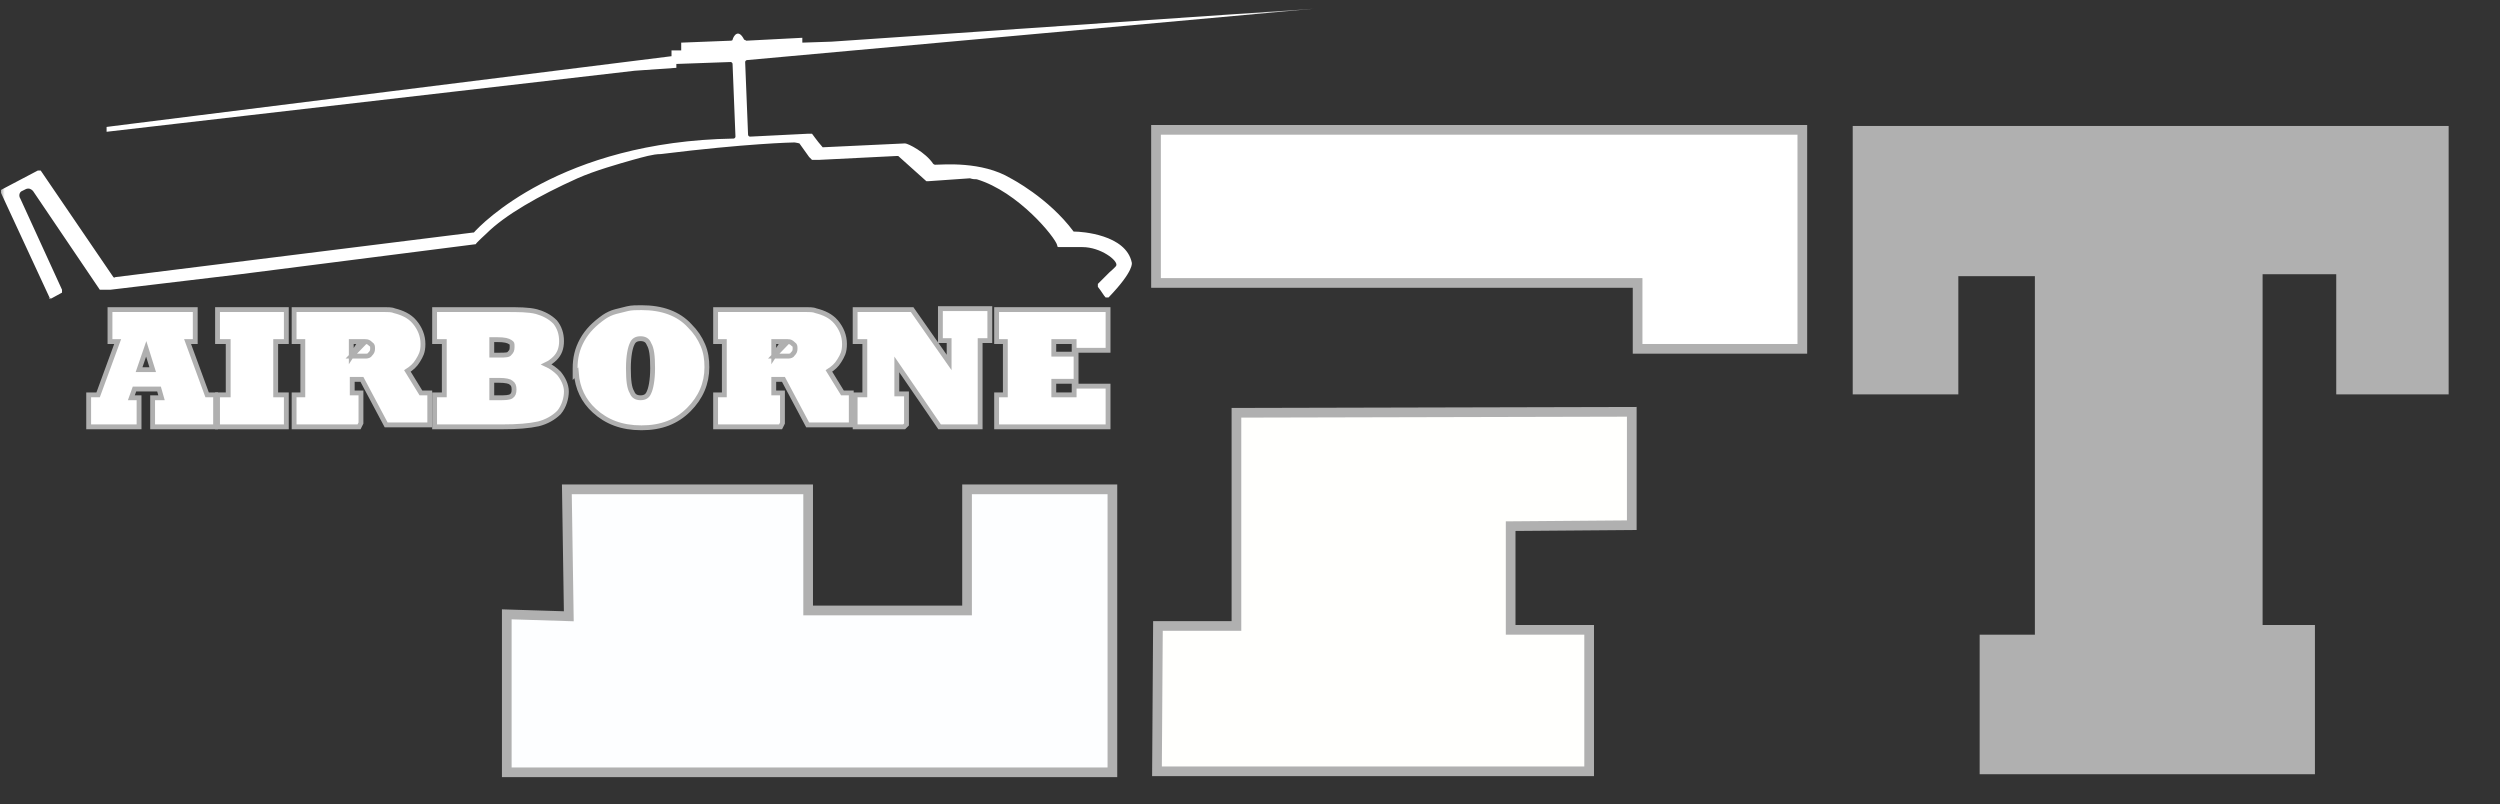
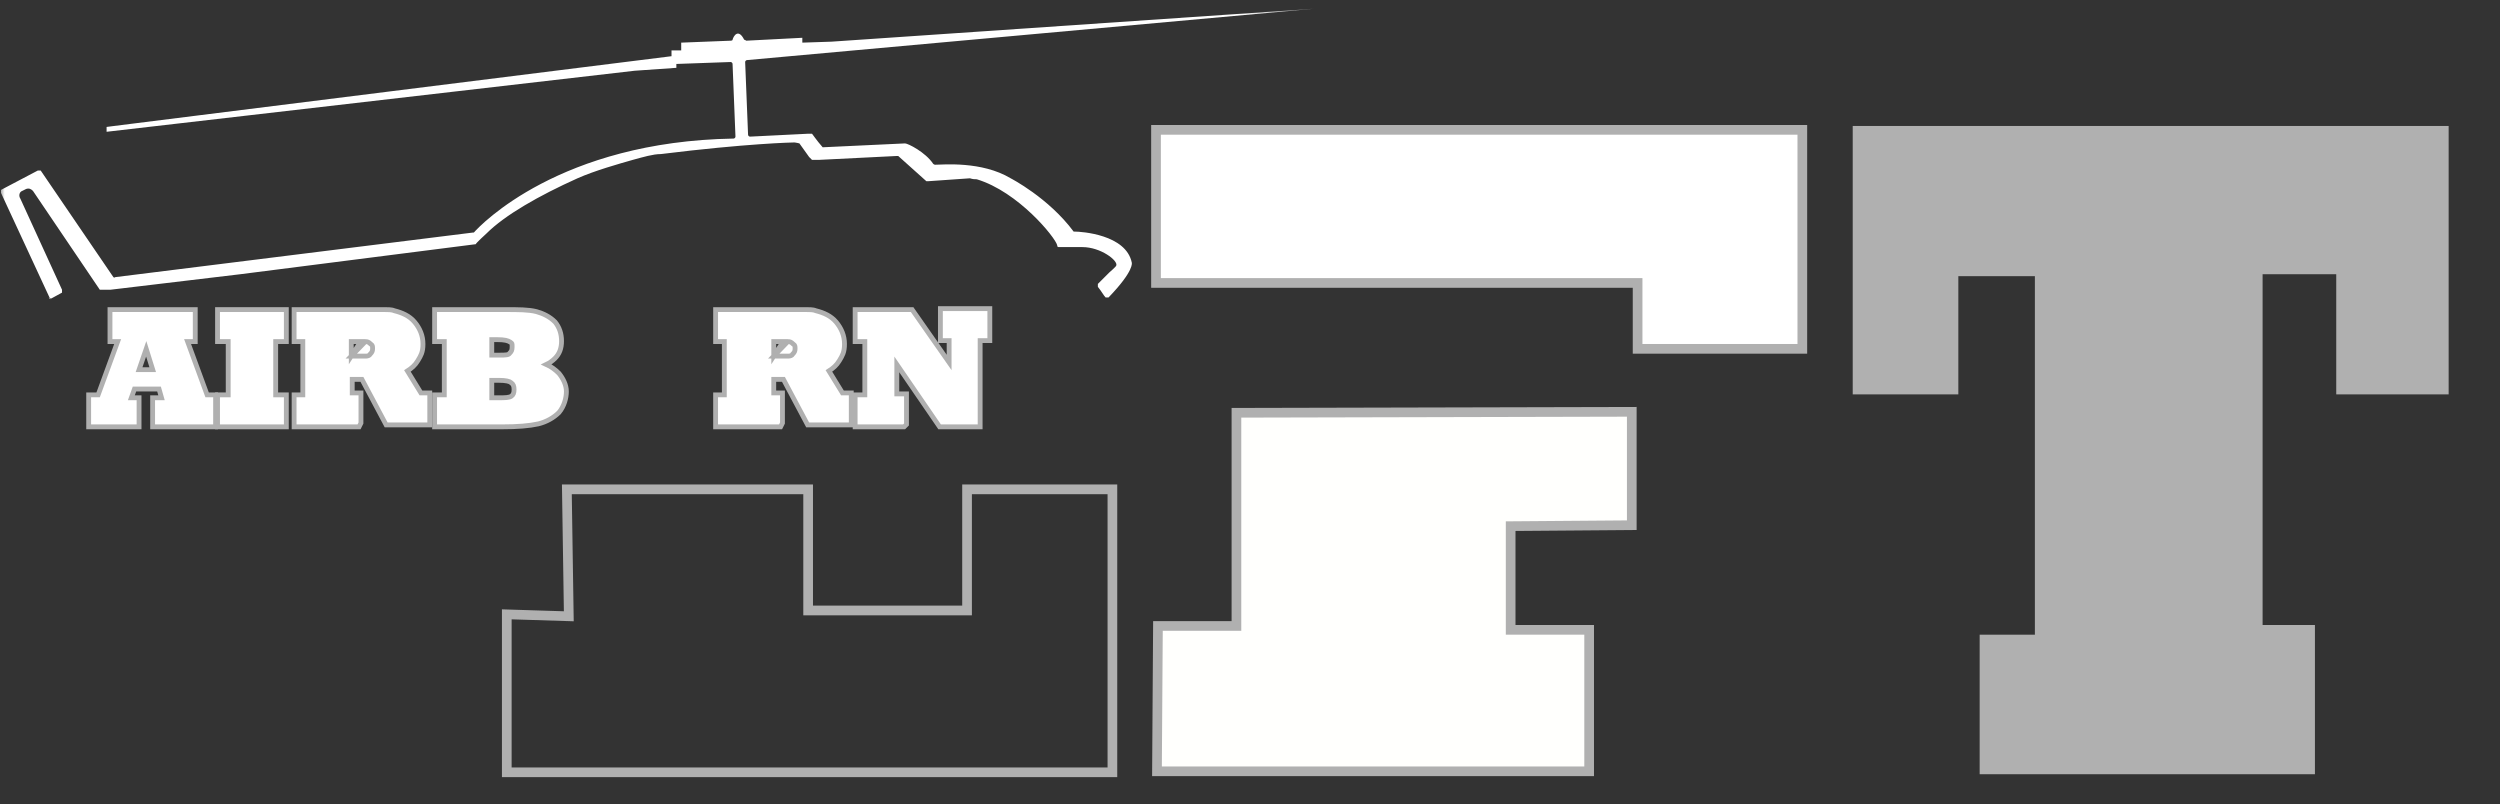
<svg xmlns="http://www.w3.org/2000/svg" width="258" height="83" viewBox="0 0 258 83" fill="none">
  <rect x="0" y="0" width="258" height="83" fill="#333333" stroke="none" />
-   <path d="M83.4 50.5V63H99.8V50.5H114.8V79V79.7H52.3V63.4L58.7 63.6L58.5 50.5H83.4Z" fill="#FDFEFF" />
  <path d="M83.4 50.5V63H99.8V50.5H114.8V79V79.7H52.3V63.4L58.7 63.6L58.5 50.5H83.4Z" stroke="#B0B0B0" stroke-miterlimit="10" />
  <path d="M127.6 42.6L168.4 42.5V54.2L155.9 54.3V65H164V79.6H127.3H119.4L119.5 64.6H127.6V42.6Z" fill="#FFFFFD" />
  <path d="M127.6 42.6L168.4 42.5V54.2L155.9 54.3V65H164V79.6H127.3H119.4L119.5 64.6H127.6V42.6Z" stroke="#B0B0B0" stroke-miterlimit="10" />
  <path d="M119.3 13.4H186V29V36H169V29.2H119.3V13.4Z" fill="white" />
  <path d="M119.3 13.4H186V29V36H169V29.2H119.3V13.4Z" stroke="#B0B0B0" stroke-miterlimit="10" />
  <path d="M191.3 13.1H252.6V28.5V40.6H241.2V28.2H233.4V64.6H238.8V79.8H210.3H204.4V65.6H210.1V28.4H202V40.6H191.3V13.1Z" fill="#B0B0B0" />
  <path d="M191.3 13.1H252.6V28.5V40.6H241.2V28.2H233.4V64.6H238.8V79.8H210.3H204.4V65.6H210.1V28.4H202V40.6H191.3V13.1Z" stroke="#B0B0B0" stroke-width="0.2" stroke-miterlimit="10" />
  <path d="M9.15 43.8V44.05H9.4H14H14.1H14.35V43.8V41.3V41.05H14.1H13.555L13.877 40.15H16.412L16.669 41.05H16H15.75V41.3V43.8V44.05H16H22H22.25V43.8V41V40.75H22H21.375L19.358 35.25H19.9H20.15V35V32.2V31.95H19.9H11.6H11.35V32.2V35V35.25H11.6H12.142L10.126 40.75H9.4H9.15V41V43.8ZM15.76 38.15H14.351L15.089 36.002L15.76 38.15Z" fill="white" stroke="#B0B0B0" stroke-width="0.5" />
  <path d="M29.3 44.05H29.55V43.8V41V40.75H29.3H28.45V35.25H29.3H29.55V35V32.2V31.95H29.3H22.7H22.45V32.2V35V35.25H22.7H23.55V40.75H22.7H22.45V41V43.8V44.05H22.7H29.3Z" fill="white" stroke="#B0B0B0" stroke-width="0.5" />
  <path d="M36.251 36.75H36.501H36.505H36.509H36.513H36.517H36.521H36.525H36.529H36.533H36.537H36.541H36.545H36.549H36.553H36.557H36.561H36.565H36.569H36.573H36.577H36.581H36.585H36.589H36.593H36.597H36.601H36.605H36.609H36.613H36.617H36.621H36.624H36.628H36.632H36.636H36.64H36.644H36.648H36.651H36.655H36.659H36.663H36.667H36.671H36.675H36.678H36.682H36.686H36.69H36.693H36.697H36.701H36.705H36.708H36.712H36.716H36.72H36.723H36.727H36.731H36.734H36.738H36.742H36.745H36.749H36.753H36.757H36.76H36.764H36.767H36.771H36.775H36.778H36.782H36.786H36.789H36.793H36.796H36.8H36.804H36.807H36.811H36.814H36.818H36.821H36.825H36.828H36.832H36.835H36.839H36.843H36.846H36.849H36.853H36.856H36.86H36.863H36.867H36.87H36.874H36.877H36.881H36.884H36.887H36.891H36.894H36.898H36.901H36.904H36.908H36.911H36.915H36.918H36.921H36.925H36.928H36.931H36.935H36.938H36.941H36.945H36.948H36.951H36.955H36.958H36.961H36.964H36.968H36.971H36.974H36.977H36.981H36.984H36.987H36.99H36.994H36.997H37H37.003H37.006H37.01H37.013H37.016H37.019H37.022H37.025H37.029H37.032H37.035H37.038H37.041H37.044H37.047H37.05H37.053H37.057H37.06H37.063H37.066H37.069H37.072H37.075H37.078H37.081H37.084H37.087H37.09H37.093H37.096H37.099H37.102H37.105H37.108H37.111H37.114H37.117H37.12H37.123H37.126H37.129H37.132H37.135H37.138H37.141H37.144H37.147H37.15H37.152H37.155H37.158H37.161H37.164H37.167H37.17H37.172H37.175H37.178H37.181H37.184H37.187H37.19H37.192H37.195H37.198H37.201H37.203H37.206H37.209H37.212H37.215H37.217H37.22H37.223H37.226H37.228H37.231H37.234H37.237H37.239H37.242H37.245H37.247H37.25H37.253H37.255H37.258H37.261H37.263H37.266H37.269H37.271H37.274H37.277H37.279H37.282H37.285H37.287H37.29H37.292H37.295H37.297H37.3H37.303H37.305H37.308H37.31H37.313H37.315H37.318H37.321H37.323H37.326H37.328H37.331H37.333H37.336H37.338H37.341H37.343H37.346H37.348H37.35H37.353H37.355H37.358H37.36H37.363H37.365H37.368H37.37H37.372H37.375H37.377H37.38H37.382H37.384H37.387H37.389H37.392H37.394H37.396H37.399H37.401H37.403H37.406H37.408H37.41H37.413H37.415H37.417H37.419H37.422H37.424H37.426H37.429H37.431H37.433H37.435H37.438H37.44H37.442H37.444H37.447H37.449H37.451H37.453H37.456H37.458H37.46H37.462H37.464H37.467H37.469H37.471H37.473H37.475H37.477H37.48H37.482H37.484H37.486H37.488H37.49H37.492H37.494H37.496H37.499H37.501H37.503H37.505H37.507H37.509H37.511H37.513H37.515H37.517H37.519H37.521H37.523H37.526H37.528H37.529H37.532H37.534H37.536H37.538H37.54H37.542H37.544H37.545H37.547H37.55H37.551H37.553H37.555H37.557H37.559H37.561H37.563H37.565H37.567H37.569H37.571H37.573H37.575H37.577H37.578H37.58H37.582H37.584H37.586H37.588H37.59H37.592H37.593H37.595H37.597H37.599H37.601H37.602H37.604H37.606H37.608H37.61H37.611H37.613H37.615H37.617H37.619H37.62H37.622H37.624H37.626H37.627H37.629H37.631H37.633H37.634H37.636H37.638H37.64H37.641H37.643H37.645H37.646H37.648H37.65H37.651H37.653H37.655H37.657H37.658H37.66H37.661H37.663H37.665H37.666H37.668H37.67H37.671H37.673H37.674H37.676H37.678H37.679H37.681H37.682H37.684H37.686H37.687H37.689H37.69H37.692H37.693H37.695H37.696H37.698H37.7H37.701H37.703H37.704H37.706H37.707H37.709H37.71H37.712H37.713H37.715H37.716H37.718H37.719H37.72H37.722H37.723H37.725H37.726H37.728H37.729H37.73H37.732H37.733H37.735H37.736H37.738H37.739H37.74H37.742H37.743H37.745H37.746H37.747H37.749H37.75H37.751H37.753H37.754H37.755H37.757H37.758H37.759H37.761H37.762H37.763H37.765H37.766H37.767H37.769H37.77H37.771H37.772H37.774H37.775H37.776H37.778H37.779H37.78H37.781H37.782H37.784H37.785H37.786H37.787H37.789H37.79H37.791H37.792H37.794H37.795H37.796H37.797H37.798H37.799H37.801C37.864 36.75 37.955 36.733 38.037 36.697C38.121 36.659 38.163 36.616 38.177 36.588L38.195 36.552L38.224 36.523C38.309 36.438 38.363 36.363 38.397 36.286C38.431 36.211 38.451 36.121 38.451 36C38.451 35.839 38.448 35.758 38.426 35.692C38.41 35.643 38.376 35.584 38.262 35.508L38.241 35.495L38.224 35.477C38.139 35.392 38.063 35.338 37.987 35.304C37.911 35.27 37.821 35.25 37.701 35.25L36.251 36.75ZM36.251 36.75V35.25H36.301H36.305H36.309H36.313H36.317H36.321H36.325H36.329H36.333H36.337H36.341H36.345H36.349H36.353H36.357H36.361H36.365H36.369H36.373H36.377H36.381H36.385H36.389H36.393H36.397H36.401H36.405H36.409H36.413H36.417H36.421H36.425H36.428H36.432H36.436H36.44H36.444H36.448H36.452H36.455H36.459H36.463H36.467H36.471H36.474H36.478H36.482H36.486H36.49H36.493H36.497H36.501H36.505H36.508H36.512H36.516H36.52H36.523H36.527H36.531H36.535H36.538H36.542H36.546H36.549H36.553H36.557H36.56H36.564H36.568H36.571H36.575H36.579H36.582H36.586H36.59H36.593H36.597H36.6H36.604H36.608H36.611H36.615H36.618H36.622H36.625H36.629H36.632H36.636H36.639H36.643H36.647H36.65H36.654H36.657H36.66H36.664H36.667H36.671H36.674H36.678H36.681H36.685H36.688H36.692H36.695H36.699H36.702H36.705H36.709H36.712H36.716H36.719H36.722H36.726H36.729H36.733H36.736H36.739H36.743H36.746H36.749H36.753H36.756H36.759H36.763H36.766H36.769H36.773H36.776H36.779H36.782H36.786H36.789H36.792H36.795H36.799H36.802H36.805H36.808H36.812H36.815H36.818H36.821H36.825H36.828H36.831H36.834H36.837H36.84H36.844H36.847H36.85H36.853H36.856H36.859H36.862H36.866H36.869H36.872H36.875H36.878H36.881H36.884H36.888H36.891H36.894H36.897H36.9H36.903H36.906H36.909H36.912H36.915H36.918H36.921H36.924H36.927H36.93H36.933H36.936H36.939H36.942H36.945H36.948H36.951H36.954H36.957H36.96H36.963H36.966H36.969H36.972H36.975H36.978H36.981H36.984H36.987H36.99H36.993H36.995H36.998H37.001H37.004H37.007H37.01H37.013H37.016H37.019H37.022H37.024H37.027H37.03H37.033H37.036H37.038H37.041H37.044H37.047H37.05H37.053H37.055H37.058H37.061H37.064H37.067H37.069H37.072H37.075H37.078H37.081H37.083H37.086H37.089H37.092H37.094H37.097H37.1H37.102H37.105H37.108H37.111H37.113H37.116H37.119H37.121H37.124H37.127H37.129H37.132H37.135H37.137H37.14H37.143H37.145H37.148H37.151H37.153H37.156H37.158H37.161H37.164H37.166H37.169H37.172H37.174H37.177H37.179H37.182H37.184H37.187H37.19H37.192H37.195H37.197H37.2H37.202H37.205H37.208H37.21H37.213H37.215H37.218H37.22H37.223H37.225H37.228L36.251 36.75ZM36.901 44.05H37.055L37.124 43.912L37.224 43.712L37.251 43.659V43.6V40.8V40.55H37.001H36.351V39.15H37.35L39.78 43.718L39.85 43.85H40.001H44.101H44.351V43.6V40.8V40.55H44.101H43.44L42.044 38.281C42.466 38.009 42.831 37.702 43.115 37.229C43.127 37.208 43.139 37.188 43.151 37.168C43.284 36.948 43.408 36.741 43.498 36.499C43.598 36.228 43.651 35.923 43.651 35.5C43.651 34.633 43.324 33.877 42.793 33.24C42.248 32.587 41.496 32.269 40.685 32.064C40.542 32 40.363 31.975 40.207 31.963C40.035 31.95 39.852 31.95 39.705 31.95H39.701H39.699H39.697H39.695H39.694H39.692H39.69H39.688H39.687H39.685H39.683H39.681H39.679H39.678H39.676H39.674H39.672H39.67H39.669H39.667H39.665H39.663H39.661H39.66H39.658H39.656H39.654H39.652H39.651H39.649H39.647H39.645H39.643H39.641H39.639H39.638H39.636H39.634H39.632H39.63H39.628H39.627H39.625H39.623H39.621H39.619H39.617H39.615H39.614H39.612H39.61H39.608H39.606H39.604H39.602H39.6H39.599H39.597H39.595H39.593H39.591H39.589H39.587H39.585H39.583H39.581H39.58H39.578H39.576H39.574H39.572H39.57H39.568H39.566H39.564H39.562H39.56H39.559H39.556H39.555H39.553H39.551H39.549H39.547H39.545H39.543H39.541H39.539H39.537H39.535H39.533H39.531H39.529H39.527H39.525H39.523H39.521H39.519H39.517H39.515H39.513H39.511H39.509H39.507H39.505H39.503H39.501H39.499H39.497H39.495H39.493H39.491H39.489H39.487H39.485H39.483H39.481H39.479H39.477H39.475H39.473H39.471H39.469H39.467H39.465H39.463H39.461H39.459H39.457H39.455H39.453H39.451H39.449H39.447H39.444H39.442H39.44H39.438H39.436H39.434H39.432H39.43H39.428H39.426H39.424H39.422H39.42H39.417H39.415H39.413H39.411H39.409H39.407H39.405H39.403H39.401H39.398H39.396H39.394H39.392H39.39H39.388H39.386H39.384H39.382H39.379H39.377H39.375H39.373H39.371H39.369H39.367H39.364H39.362H39.36H39.358H39.356H39.354H39.351H39.349H39.347H39.345H39.343H39.341H39.338H39.336H39.334H39.332H39.33H39.328H39.325H39.323H39.321H39.319H39.316H39.314H39.312H39.31H39.308H39.306H39.303H39.301H39.299H39.297H39.294H39.292H39.29H39.288H39.285H39.283H39.281H39.279H39.276H39.274H39.272H39.27H39.267H39.265H39.263H39.261H39.258H39.256H39.254H39.252H39.249H39.247H39.245H39.243H39.24H39.238H39.236H39.233H39.231H39.229H39.227H39.224H39.222H39.22H39.217H39.215H39.213H39.211H39.208H39.206H39.203H39.201H39.199H39.197H39.194H39.192H39.19H39.187H39.185H39.183H39.18H39.178H39.176H39.173H39.171H39.169H39.166H39.164H39.161H39.159H39.157H39.154H39.152H39.15H39.147H39.145H39.143H39.14H39.138H39.135H39.133H39.131H39.128H39.126H39.123H39.121H39.119H39.116H39.114H39.111H39.109H39.107H39.104H39.102H39.099H39.097H39.095H39.092H39.09H39.087H39.085H39.082H39.08H39.078H39.075H39.073H39.07H39.068H39.065H39.063H39.06H39.058H39.056H39.053H39.051H39.048H39.046H39.043H39.041H39.038H39.036H39.033H39.031H39.028H39.026H39.023H39.021H39.018H39.016H39.013H39.011H39.008H39.006H39.003H39.001H38.998H38.996H38.993H38.991H38.988H38.986H38.983H38.981H38.978H38.976H38.973H38.971H38.968H38.966H38.963H38.961H38.958H38.955H38.953H38.95H38.948H38.945H38.943H38.94H38.938H38.935H38.932H38.93H38.927H38.925H38.922H38.919H38.917H38.914H38.912H38.909H38.907H38.904H38.901H38.899H38.896H38.894H38.891H38.888H38.886H38.883H38.88H38.878H38.875H38.873H38.87H38.867H38.865H38.862H38.859H38.857H38.854H38.852H38.849H38.846H38.844H38.841H38.838H38.836H38.833H38.83H38.828H38.825H38.822H38.82H38.817H38.814H38.812H38.809H38.806H38.804H38.801H38.798H38.796H38.793H38.79H38.788H38.785H38.782H38.779H38.777H38.774H38.771H38.769H38.766H38.763H38.76H38.758H38.755H38.752H38.749H38.747H38.744H38.741H38.739H38.736H38.733H38.73H38.728H38.725H38.722H38.719H38.717H38.714H38.711H38.708H38.706H38.703H38.7H38.697H38.694H38.692H38.689H38.686H38.683H38.681H38.678H38.675H38.672H38.669H38.667H38.664H38.661H38.658H38.656H38.653H38.65H38.647H38.644H38.641H38.639H38.636H38.633H38.63H38.627H38.624H38.622H38.619H38.616H38.613H38.61H38.607H38.605H38.602H38.599H38.596H38.593H38.59H38.587H38.585H38.582H38.579H38.576H38.573H38.57H38.567H38.565H38.562H38.559H38.556H38.553H38.55H38.547H38.544H38.541H38.538H38.536H38.533H38.53H38.527H38.524H38.521H38.518H38.515H38.512H38.509H38.506H38.504H38.501H38.498H38.495H38.492H38.489H38.486H38.483H38.48H38.477H38.474H38.471H38.468H38.465H38.462H38.46H38.457H38.454H38.451H38.448H38.445H38.442H38.439H38.436H38.433H38.43H38.427H38.424H38.422H38.419H38.416H38.413H38.41H38.407H38.404H38.401H38.398H38.395H38.392H38.389H38.386H38.383H38.38H38.377H38.375H38.372H38.369H38.366H38.363H38.36H38.357H38.354H38.351H38.348H38.345H38.342H38.339H38.336H38.334H38.331H38.328H38.325H38.322H38.319H38.316H38.313H38.31H38.307H38.304H38.301H38.298H38.295H38.292H38.289H38.286H38.283H38.281H38.278H38.275H38.272H38.269H38.266H38.263H38.26H38.257H38.254H38.251H38.248H38.245H38.242H38.239H38.236H38.233H38.23H38.227H38.225H38.222H38.219H38.216H38.213H38.21H38.207H38.204H38.201H38.198H38.195H38.192H38.189H38.186H38.183H38.18H38.177H38.174H38.171H38.169H38.166H38.163H38.16H38.157H38.154H38.151H38.148H38.145H38.142H38.139H38.136H38.133H38.13H38.127H38.124H38.121H38.118H38.115H38.112H38.109H38.106H38.103H38.1H38.097H38.094H38.091H38.088H38.085H38.082H38.08H38.077H38.074H38.071H38.068H38.065H38.062H38.059H38.056H38.053H38.05H38.047H38.044H38.041H38.038H38.035H38.032H38.029H38.026H38.023H38.02H38.017H38.014H38.011H38.008H38.005H38.002H37.999H37.996H37.993H37.99H37.987H37.984H37.981H37.978H37.975H37.972H37.969H37.966H37.963H37.96H37.957H37.954H37.951H37.948H37.945H37.942H37.939H37.936H37.933H37.93H37.927H37.924H37.921H37.918H37.915H37.912H37.909H37.906H37.903H37.9H37.897H37.894H37.891H37.888H37.885H37.882H37.879H37.875H37.872H37.869H37.866H37.863H37.86H37.857H37.854H37.851H37.848H37.845H37.842H37.839H37.836H37.833H37.83H37.827H37.824H37.821H37.818H37.815H37.812H37.809H37.806H37.802H37.799H37.796H37.793H37.79H37.787H37.784H37.781H37.778H37.775H37.772H37.769H37.766H37.763H37.76H37.757H37.754H37.75H37.747H37.744H37.741H37.738H37.735H37.732H37.729H37.726H37.723H37.72H37.717H37.713H37.71H37.707H37.704H37.701H37.698H37.695H37.692H37.689H37.686H37.682H37.679H37.676H37.673H37.67H37.667H37.664H37.661H37.658H37.655H37.651H37.648H37.645H37.642H37.639H37.636H37.633H37.63H37.627H37.623H37.62H37.617H37.614H37.611H37.608H37.605H37.602H37.598H37.595H37.592H37.589H37.586H37.583H37.58H37.577H37.573H37.57H37.567H37.564H37.561H37.558H37.554H37.551H37.548H37.545H37.542H37.539H37.535H37.532H37.529H37.526H37.523H37.52H37.517H37.513H37.51H37.507H37.504H37.501H37.498H37.494H37.491H37.488H37.485H37.482H37.478H37.475H37.472H37.469H37.466H37.462H37.459H37.456H37.453H37.45H37.447H37.443H37.44H37.437H37.434H37.43H37.427H37.424H37.421H37.418H37.414H37.411H37.408H37.405H37.401H37.398H37.395H37.392H37.389H37.385H37.382H37.379H37.376H37.372H37.369H37.366H37.363H37.359H37.356H37.353H37.35H37.346H37.343H37.34H37.337H37.333H37.33H37.327H37.324H37.32H37.317H37.314H37.31H37.307H37.304H37.301H37.297H37.294H37.291H37.288H37.284H37.281H37.278H37.275H37.271H37.268H37.265H37.261H37.258H37.255H37.251H37.248H37.245H37.242H37.238H37.235H37.231H37.228H37.225H37.222H37.218H37.215H37.212H37.208H37.205H37.202H37.198H37.195H37.192H37.188H37.185H37.182H37.178H37.175H37.172H37.168H37.165H37.161H37.158H37.155H37.151H37.148H37.145H37.141H37.138H37.135H37.131H37.128H37.124H37.121H37.118H37.114H37.111H37.108H37.104H37.101H37.097H37.094H37.091H37.087H37.084H37.08H37.077H37.074H37.07H37.067H37.063H37.06H37.056H37.053H37.05H37.046H37.043H37.039H37.036H37.033H37.029H37.026H37.022H37.019H37.015H37.012H37.008H37.005H37.002H36.998H36.995H36.991H36.988H36.984H36.981H36.977H36.974H36.97H36.967H36.964H36.96H36.956H36.953H36.95H36.946H36.943H36.939H36.936H36.932H36.929H36.925H36.922H36.918H36.915H36.911H36.908H36.904H36.901H30.601H30.351V32.2V35V35.25H30.601H31.251V40.75H30.601H30.351V41V43.8V44.05H30.601H36.901Z" fill="white" stroke="#B0B0B0" stroke-width="0.5" />
  <path d="M44.851 43.8V44.05H45.101H51.601H51.801C53.408 44.05 54.629 43.95 55.555 43.744L55.555 43.744L55.561 43.743C56.402 43.532 57.143 43.111 57.677 42.577L57.685 42.569L57.693 42.56C58.238 41.906 58.451 41.045 58.451 40.4C58.451 39.72 58.114 39.066 57.696 38.544L57.687 38.533L57.677 38.523C57.313 38.16 56.895 37.843 56.39 37.612C56.726 37.452 57.022 37.232 57.277 36.977C57.731 36.523 57.951 35.956 57.951 35.2C57.951 34.449 57.735 33.793 57.296 33.244L57.287 33.233L57.277 33.223C56.739 32.685 56.098 32.368 55.369 32.16L55.369 32.16L55.361 32.158C54.531 31.95 53.505 31.95 52.135 31.95L52.101 31.95H45.101H44.851V32.2V35V35.25H45.101H45.851V40.75H45.101H44.851V41V43.8ZM52.624 36.423L52.606 36.441L52.593 36.462C52.544 36.534 52.469 36.586 52.295 36.617C52.109 36.649 51.859 36.65 51.501 36.65H50.751V35.05H51.301C52.086 35.05 52.424 35.15 52.662 35.308C52.8 35.401 52.82 35.439 52.829 35.463C52.847 35.511 52.851 35.581 52.851 35.8C52.851 35.98 52.828 36.096 52.794 36.182C52.76 36.267 52.708 36.339 52.624 36.423ZM52.724 39.477L52.741 39.495L52.762 39.508C52.965 39.643 53.051 39.844 53.051 40.2C53.051 40.556 52.965 40.757 52.762 40.892C52.662 40.959 52.511 41.003 52.287 41.027C52.065 41.05 51.804 41.05 51.501 41.05H50.751V39.25H51.501C51.84 39.25 52.122 39.275 52.337 39.32C52.56 39.367 52.676 39.429 52.724 39.477Z" fill="white" stroke="#B0B0B0" stroke-width="0.5" />
-   <path d="M59.351 38V38.604L59.472 38.482C59.591 40.074 60.21 41.356 61.332 42.384C62.582 43.53 64.144 44.15 66.201 44.15C68.258 44.15 69.825 43.529 71.077 42.277C72.321 41.033 72.951 39.571 72.951 37.9C72.951 37.078 72.848 36.342 72.53 35.602C72.218 34.873 71.801 34.248 71.181 33.627C70.021 32.364 68.347 31.75 66.201 31.75L66.18 31.75C65.695 31.75 65.17 31.75 64.74 31.858L64.14 32.008L63.54 32.157C63.106 32.266 62.68 32.48 62.362 32.692L62.362 32.692L62.357 32.695C61.337 33.41 60.606 34.136 60.082 35.079C59.559 36.02 59.351 36.963 59.351 38ZM65.233 40.507L65.225 40.489L65.215 40.471C64.955 40.039 64.851 39.307 64.851 38C64.851 36.715 65.05 35.861 65.224 35.512L65.229 35.502L65.233 35.493C65.314 35.288 65.431 35.158 65.567 35.077C65.706 34.994 65.883 34.95 66.101 34.95C66.318 34.95 66.496 34.994 66.635 35.077C66.77 35.158 66.887 35.288 66.969 35.493L66.976 35.511L66.986 35.529C67.246 35.961 67.351 36.693 67.351 38C67.351 39.285 67.151 40.139 66.977 40.488L66.972 40.498L66.969 40.507C66.887 40.712 66.77 40.842 66.635 40.923C66.496 41.006 66.318 41.05 66.101 41.05C65.883 41.05 65.706 41.006 65.567 40.923C65.431 40.842 65.314 40.712 65.233 40.507Z" fill="white" stroke="#B0B0B0" stroke-width="0.5" />
  <path d="M79.851 36.75H80.101H80.105H80.109H80.113H80.117H80.121H80.125H80.129H80.133H80.137H80.141H80.145H80.149H80.153H80.157H80.161H80.165H80.169H80.173H80.177H80.181H80.185H80.189H80.193H80.197H80.201H80.205H80.209H80.213H80.217H80.221H80.225H80.228H80.232H80.236H80.24H80.244H80.248H80.251H80.255H80.259H80.263H80.267H80.271H80.275H80.278H80.282H80.286H80.29H80.293H80.297H80.301H80.305H80.308H80.312H80.316H80.32H80.323H80.327H80.331H80.335H80.338H80.342H80.346H80.349H80.353H80.356H80.36H80.364H80.368H80.371H80.375H80.378H80.382H80.386H80.389H80.393H80.396H80.4H80.404H80.407H80.411H80.414H80.418H80.421H80.425H80.428H80.432H80.435H80.439H80.442H80.446H80.45H80.453H80.456H80.46H80.463H80.467H80.47H80.474H80.477H80.481H80.484H80.487H80.491H80.494H80.498H80.501H80.504H80.508H80.511H80.515H80.518H80.521H80.525H80.528H80.531H80.535H80.538H80.541H80.545H80.548H80.551H80.555H80.558H80.561H80.564H80.568H80.571H80.574H80.577H80.581H80.584H80.587H80.59H80.594H80.597H80.6H80.603H80.606H80.61H80.613H80.616H80.619H80.622H80.625H80.629H80.632H80.635H80.638H80.641H80.644H80.647H80.65H80.653H80.657H80.66H80.663H80.666H80.669H80.672H80.675H80.678H80.681H80.684H80.687H80.69H80.693H80.696H80.699H80.702H80.705H80.708H80.711H80.714H80.717H80.72H80.723H80.726H80.729H80.732H80.735H80.738H80.741H80.744H80.747H80.749H80.752H80.755H80.758H80.761H80.764H80.767H80.77H80.772H80.775H80.778H80.781H80.784H80.787H80.79H80.792H80.795H80.798H80.801H80.803H80.806H80.809H80.812H80.815H80.817H80.82H80.823H80.826H80.828H80.831H80.834H80.837H80.839H80.842H80.845H80.847H80.85H80.853H80.855H80.858H80.861H80.863H80.866H80.869H80.871H80.874H80.877H80.879H80.882H80.885H80.887H80.89H80.892H80.895H80.897H80.9H80.903H80.905H80.908H80.91H80.913H80.915H80.918H80.921H80.923H80.926H80.928H80.931H80.933H80.936H80.938H80.941H80.943H80.945H80.948H80.951H80.953H80.955H80.958H80.96H80.963H80.965H80.968H80.97H80.972H80.975H80.977H80.98H80.982H80.984H80.987H80.989H80.992H80.994H80.996H80.999H81.001H81.003H81.006H81.008H81.01H81.013H81.015H81.017H81.019H81.022H81.024H81.026H81.029H81.031H81.033H81.035H81.038H81.04H81.042H81.044H81.047H81.049H81.051H81.053H81.055H81.058H81.06H81.062H81.064H81.067H81.069H81.071H81.073H81.075H81.077H81.079H81.082H81.084H81.086H81.088H81.09H81.092H81.094H81.097H81.099H81.101H81.103H81.105H81.107H81.109H81.111H81.113H81.115H81.117H81.119H81.121H81.124H81.126H81.127H81.129H81.132H81.134H81.136H81.138H81.14H81.142H81.144H81.145H81.147H81.15H81.151H81.153H81.155H81.157H81.159H81.161H81.163H81.165H81.167H81.169H81.171H81.173H81.175H81.177H81.178H81.18H81.182H81.184H81.186H81.188H81.19H81.192H81.193H81.195H81.197H81.199H81.201H81.203H81.204H81.206H81.208H81.21H81.212H81.213H81.215H81.217H81.219H81.22H81.222H81.224H81.226H81.228H81.229H81.231H81.233H81.234H81.236H81.238H81.24H81.241H81.243H81.245H81.246H81.248H81.25H81.251H81.253H81.255H81.257H81.258H81.26H81.261H81.263H81.265H81.266H81.268H81.27H81.271H81.273H81.274H81.276H81.278H81.279H81.281H81.282H81.284H81.286H81.287H81.289H81.29H81.292H81.293H81.295H81.296H81.298H81.299H81.301H81.303H81.304H81.306H81.307H81.309H81.31H81.312H81.313H81.314H81.316H81.317H81.319H81.32H81.322H81.323H81.325H81.326H81.328H81.329H81.331H81.332H81.333H81.335H81.336H81.338H81.339H81.34H81.342H81.343H81.344H81.346H81.347H81.349H81.35H81.351H81.353H81.354H81.355H81.357H81.358H81.359H81.361H81.362H81.363H81.365H81.366H81.367H81.369H81.37H81.371H81.372H81.374H81.375H81.376H81.377H81.379H81.38H81.381H81.382H81.384H81.385H81.386H81.387H81.389H81.39H81.391H81.392H81.394H81.395H81.396H81.397H81.398H81.399H81.401C81.464 36.75 81.555 36.733 81.637 36.697C81.721 36.659 81.763 36.616 81.777 36.588L81.795 36.552L81.824 36.523C81.909 36.438 81.963 36.363 81.997 36.286C82.031 36.211 82.051 36.121 82.051 36C82.051 35.839 82.048 35.758 82.026 35.692C82.01 35.643 81.976 35.584 81.862 35.508L81.841 35.495L81.824 35.477C81.739 35.392 81.663 35.338 81.587 35.304C81.511 35.27 81.421 35.25 81.301 35.25L79.851 36.75ZM79.851 36.75V35.25H79.901H79.905H79.909H79.913H79.917H79.921H79.925H79.929H79.933H79.937H79.941H79.945H79.949H79.953H79.957H79.961H79.965H79.969H79.973H79.977H79.981H79.985H79.989H79.993H79.997H80.001H80.005H80.009H80.013H80.017H80.021H80.025H80.028H80.032H80.036H80.04H80.044H80.048H80.052H80.055H80.059H80.063H80.067H80.071H80.075H80.078H80.082H80.086H80.09H80.094H80.097H80.101H80.105H80.109H80.112H80.116H80.12H80.124H80.127H80.131H80.135H80.138H80.142H80.146H80.149H80.153H80.157H80.16H80.164H80.168H80.171H80.175H80.179H80.182H80.186H80.189H80.193H80.197H80.2H80.204H80.207H80.211H80.215H80.218H80.222H80.225H80.229H80.232H80.236H80.24H80.243H80.246H80.25H80.254H80.257H80.26H80.264H80.267H80.271H80.274H80.278H80.281H80.285H80.288H80.292H80.295H80.299H80.302H80.305H80.309H80.312H80.316H80.319H80.322H80.326H80.329H80.332H80.336H80.339H80.343H80.346H80.349H80.353H80.356H80.359H80.363H80.366H80.369H80.373H80.376H80.379H80.382H80.386H80.389H80.392H80.395H80.399H80.402H80.405H80.408H80.412H80.415H80.418H80.421H80.424H80.428H80.431H80.434H80.437H80.44H80.444H80.447H80.45H80.453H80.456H80.459H80.463H80.466H80.469H80.472H80.475H80.478H80.481H80.484H80.487H80.491H80.494H80.497H80.5H80.503H80.506H80.509H80.512H80.515H80.518H80.521H80.524H80.527H80.53H80.533H80.536H80.539H80.542H80.545H80.548H80.551H80.554H80.557H80.56H80.563H80.566H80.569H80.572H80.575H80.578H80.581H80.584H80.587H80.59H80.593H80.596H80.598H80.601H80.604H80.607H80.61H80.613H80.616H80.619H80.621H80.624H80.627H80.63H80.633H80.636H80.638H80.641H80.644H80.647H80.65H80.653H80.655H80.658H80.661H80.664H80.667H80.669H80.672H80.675H80.678H80.68H80.683H80.686H80.689H80.692H80.694H80.697H80.7H80.702H80.705H80.708H80.71H80.713H80.716H80.719H80.721H80.724H80.727H80.729H80.732H80.735H80.737H80.74H80.743H80.745H80.748H80.751H80.753H80.756H80.758H80.761H80.764H80.766H80.769H80.772H80.774H80.777H80.779H80.782H80.784H80.787H80.79H80.792H80.795H80.797H80.8H80.802H80.805H80.808H80.81H80.813H80.815H80.818H80.82H80.823H80.825H80.828L79.851 36.75ZM80.401 44.05H80.555L80.624 43.912L80.724 43.712L80.751 43.659V43.6V40.8V40.55H80.501H79.851V39.15H80.85L83.28 43.718L83.35 43.85H83.501H87.601H87.851V43.6V40.8V40.55H87.601H86.94L85.544 38.281C85.966 38.009 86.331 37.702 86.615 37.229C86.627 37.208 86.639 37.188 86.651 37.168C86.784 36.948 86.908 36.741 86.998 36.499C87.098 36.228 87.151 35.923 87.151 35.5C87.151 34.633 86.824 33.877 86.293 33.24C85.748 32.587 84.996 32.269 84.185 32.064C84.042 32 83.863 31.975 83.707 31.963C83.535 31.95 83.352 31.95 83.205 31.95H83.201H83.199H83.197H83.195H83.194H83.192H83.19H83.188H83.186H83.185H83.183H83.181H83.179H83.177H83.176H83.174H83.172H83.17H83.169H83.167H83.165H83.163H83.161H83.159H83.158H83.156H83.154H83.152H83.15H83.149H83.147H83.145H83.143H83.141H83.139H83.138H83.136H83.134H83.132H83.13H83.128H83.127H83.125H83.123H83.121H83.119H83.117H83.115H83.114H83.112H83.11H83.108H83.106H83.104H83.102H83.1H83.099H83.097H83.095H83.093H83.091H83.089H83.087H83.085H83.083H83.082H83.08H83.078H83.076H83.074H83.072H83.07H83.068H83.066H83.064H83.062H83.06H83.058H83.056H83.055H83.053H83.051H83.049H83.047H83.045H83.043H83.041H83.039H83.037H83.035H83.033H83.031H83.029H83.027H83.025H83.023H83.021H83.019H83.017H83.015H83.013H83.011H83.009H83.007H83.005H83.003H83.001H82.999H82.997H82.995H82.993H82.991H82.989H82.987H82.985H82.983H82.981H82.979H82.977H82.975H82.973H82.971H82.969H82.967H82.965H82.963H82.961H82.959H82.957H82.955H82.953H82.951H82.949H82.947H82.945H82.942H82.94H82.938H82.936H82.934H82.932H82.93H82.928H82.926H82.924H82.922H82.919H82.918H82.915H82.913H82.911H82.909H82.907H82.905H82.903H82.901H82.898H82.896H82.894H82.892H82.89H82.888H82.886H82.884H82.882H82.879H82.877H82.875H82.873H82.871H82.869H82.867H82.864H82.862H82.86H82.858H82.856H82.854H82.851H82.849H82.847H82.845H82.843H82.841H82.838H82.836H82.834H82.832H82.83H82.828H82.825H82.823H82.821H82.819H82.817H82.814H82.812H82.81H82.808H82.805H82.803H82.801H82.799H82.797H82.794H82.792H82.79H82.788H82.785H82.783H82.781H82.779H82.776H82.774H82.772H82.77H82.767H82.765H82.763H82.761H82.758H82.756H82.754H82.752H82.749H82.747H82.745H82.743H82.74H82.738H82.736H82.734H82.731H82.729H82.727H82.724H82.722H82.72H82.717H82.715H82.713H82.71H82.708H82.706H82.704H82.701H82.699H82.697H82.694H82.692H82.69H82.687H82.685H82.683H82.68H82.678H82.676H82.673H82.671H82.668H82.666H82.664H82.662H82.659H82.657H82.654H82.652H82.65H82.647H82.645H82.642H82.64H82.638H82.635H82.633H82.631H82.628H82.626H82.624H82.621H82.619H82.616H82.614H82.612H82.609H82.607H82.604H82.602H82.599H82.597H82.595H82.592H82.59H82.587H82.585H82.582H82.58H82.578H82.575H82.573H82.57H82.568H82.565H82.563H82.56H82.558H82.555H82.553H82.551H82.548H82.546H82.543H82.541H82.538H82.536H82.533H82.531H82.528H82.526H82.523H82.521H82.518H82.516H82.513H82.511H82.508H82.506H82.503H82.501H82.498H82.496H82.493H82.491H82.488H82.486H82.483H82.481H82.478H82.476H82.473H82.471H82.468H82.466H82.463H82.46H82.458H82.455H82.453H82.45H82.448H82.445H82.443H82.44H82.438H82.435H82.432H82.43H82.427H82.425H82.422H82.419H82.417H82.414H82.412H82.409H82.406H82.404H82.401H82.399H82.396H82.394H82.391H82.388H82.386H82.383H82.38H82.378H82.375H82.373H82.37H82.367H82.365H82.362H82.359H82.357H82.354H82.352H82.349H82.346H82.344H82.341H82.338H82.336H82.333H82.33H82.328H82.325H82.322H82.32H82.317H82.314H82.312H82.309H82.306H82.304H82.301H82.298H82.296H82.293H82.29H82.287H82.285H82.282H82.279H82.277H82.274H82.271H82.269H82.266H82.263H82.26H82.258H82.255H82.252H82.249H82.247H82.244H82.241H82.239H82.236H82.233H82.23H82.228H82.225H82.222H82.219H82.217H82.214H82.211H82.208H82.206H82.203H82.2H82.197H82.195H82.192H82.189H82.186H82.183H82.181H82.178H82.175H82.172H82.169H82.167H82.164H82.161H82.158H82.156H82.153H82.15H82.147H82.144H82.141H82.139H82.136H82.133H82.13H82.127H82.124H82.122H82.119H82.116H82.113H82.11H82.107H82.105H82.102H82.099H82.096H82.093H82.09H82.087H82.085H82.082H82.079H82.076H82.073H82.07H82.067H82.064H82.062H82.059H82.056H82.053H82.05H82.047H82.044H82.041H82.038H82.036H82.033H82.03H82.027H82.024H82.021H82.018H82.015H82.012H82.009H82.006H82.004H82.001H81.998H81.995H81.992H81.989H81.986H81.983H81.98H81.977H81.974H81.971H81.968H81.965H81.963H81.96H81.957H81.954H81.951H81.948H81.945H81.942H81.939H81.936H81.933H81.93H81.927H81.924H81.921H81.918H81.916H81.913H81.91H81.907H81.904H81.901H81.898H81.895H81.892H81.889H81.886H81.883H81.88H81.877H81.875H81.872H81.869H81.866H81.863H81.86H81.857H81.854H81.851H81.848H81.845H81.842H81.839H81.836H81.834H81.831H81.828H81.825H81.822H81.819H81.816H81.813H81.81H81.807H81.804H81.801H81.798H81.795H81.792H81.789H81.786H81.784H81.781H81.778H81.775H81.772H81.769H81.766H81.763H81.76H81.757H81.754H81.751H81.748H81.745H81.742H81.739H81.736H81.733H81.731H81.728H81.725H81.722H81.719H81.716H81.713H81.71H81.707H81.704H81.701H81.698H81.695H81.692H81.689H81.686H81.683H81.68H81.677H81.674H81.671H81.668H81.665H81.662H81.66H81.657H81.654H81.651H81.648H81.645H81.642H81.639H81.636H81.633H81.63H81.627H81.624H81.621H81.618H81.615H81.612H81.609H81.606H81.603H81.6H81.597H81.594H81.591H81.588H81.585H81.582H81.579H81.576H81.573H81.57H81.568H81.565H81.562H81.559H81.556H81.553H81.55H81.547H81.544H81.541H81.538H81.535H81.532H81.529H81.526H81.523H81.52H81.517H81.514H81.511H81.508H81.505H81.502H81.499H81.496H81.493H81.49H81.487H81.484H81.481H81.478H81.475H81.472H81.469H81.466H81.463H81.46H81.457H81.454H81.451H81.448H81.445H81.442H81.439H81.436H81.433H81.43H81.427H81.424H81.421H81.418H81.415H81.412H81.409H81.406H81.403H81.4H81.397H81.394H81.391H81.388H81.385H81.382H81.379H81.375H81.372H81.369H81.366H81.363H81.36H81.357H81.354H81.351H81.348H81.345H81.342H81.339H81.336H81.333H81.33H81.327H81.324H81.321H81.318H81.315H81.312H81.308H81.305H81.302H81.299H81.296H81.293H81.29H81.287H81.284H81.281H81.278H81.275H81.272H81.269H81.266H81.263H81.26H81.257H81.254H81.25H81.247H81.244H81.241H81.238H81.235H81.232H81.229H81.226H81.223H81.22H81.216H81.213H81.21H81.207H81.204H81.201H81.198H81.195H81.192H81.189H81.186H81.183H81.179H81.176H81.173H81.17H81.167H81.164H81.161H81.158H81.155H81.151H81.148H81.145H81.142H81.139H81.136H81.133H81.13H81.127H81.123H81.12H81.117H81.114H81.111H81.108H81.105H81.102H81.098H81.095H81.092H81.089H81.086H81.083H81.08H81.076H81.073H81.07H81.067H81.064H81.061H81.058H81.054H81.051H81.048H81.045H81.042H81.039H81.035H81.032H81.029H81.026H81.023H81.02H81.016H81.013H81.01H81.007H81.004H81.001H80.998H80.994H80.991H80.988H80.985H80.982H80.978H80.975H80.972H80.969H80.966H80.962H80.959H80.956H80.953H80.95H80.947H80.943H80.94H80.937H80.934H80.93H80.927H80.924H80.921H80.918H80.914H80.911H80.908H80.905H80.901H80.898H80.895H80.892H80.889H80.885H80.882H80.879H80.876H80.872H80.869H80.866H80.863H80.859H80.856H80.853H80.85H80.846H80.843H80.84H80.837H80.833H80.83H80.827H80.824H80.82H80.817H80.814H80.811H80.807H80.804H80.801H80.797H80.794H80.791H80.788H80.784H80.781H80.778H80.775H80.771H80.768H80.765H80.761H80.758H80.755H80.751H80.748H80.745H80.742H80.738H80.735H80.731H80.728H80.725H80.722H80.718H80.715H80.712H80.708H80.705H80.702H80.698H80.695H80.692H80.688H80.685H80.682H80.678H80.675H80.671H80.668H80.665H80.662H80.658H80.655H80.651H80.648H80.645H80.641H80.638H80.635H80.631H80.628H80.624H80.621H80.618H80.614H80.611H80.608H80.604H80.601H80.597H80.594H80.591H80.587H80.584H80.58H80.577H80.574H80.57H80.567H80.563H80.56H80.556H80.553H80.55H80.546H80.543H80.539H80.536H80.533H80.529H80.526H80.522H80.519H80.515H80.512H80.508H80.505H80.502H80.498H80.495H80.491H80.488H80.484H80.481H80.477H80.474H80.47H80.467H80.463H80.46H80.457H80.453H80.45H80.446H80.443H80.439H80.436H80.432H80.429H80.425H80.422H80.418H80.415H80.411H80.408H80.404H80.401H74.101H73.851V32.2V35V35.25H74.101H74.751V40.75H74.101H73.851V41V43.8V44.05H74.101H80.401Z" fill="white" stroke="#B0B0B0" stroke-width="0.5" />
  <path d="M93.2 44.05H93.303L93.377 43.976L93.477 43.876L93.55 43.803V43.7V40.9V40.65H93.3H92.55V37.606L96.894 43.941L96.968 44.05H97.1H100.9H101.15V43.8V35.15H101.9H102.15V34.9V32.1V31.85H101.9H97.3H97.05V32.1V34.9V35.15H97.3H97.95V37.407L94.205 32.056L94.13 31.95H94H88.5H88.25V32.2V35V35.25H88.5H89.25V40.75H88.5H88.25V41V43.8V44.05H88.5H93.2Z" fill="white" stroke="#B0B0B0" stroke-width="0.5" />
-   <path d="M114.101 44.05H114.351V43.8V40.1V39.85H114.101H111.101H110.851V40.1V40.75H108.751V39.35H110.801H111.051V39.1V36.8V36.55H110.801H108.751V35.25H110.851V35.9V36.15H111.101H114.101H114.351V35.9V32.2V31.95H114.101H103.101H102.851V32.2V35V35.25H103.101H103.751V40.75H103.101H102.851V41V43.8V44.05H103.101H114.101Z" fill="white" stroke="#B0B0B0" stroke-width="0.5" />
  <mask id="mask0_603_173" style="mask-type:luminance" maskUnits="userSpaceOnUse" x="0" y="0" width="258" height="83">
    <path d="M257.5 0.9H0V83H257.5V0.9Z" fill="white" />
  </mask>
  <g mask="url(#mask0_603_173)">
    <path d="M5.2 30.9L0.1 19.9C0.1 19.8 0.1 19.6 0.1 19.6L3.9 17.6C3.9 17.6 4.1 17.6 4.2 17.6L11.7 28.6C11.7 28.6 11.8 28.7 11.9 28.6L48.8 24C48.8 24 48.8 24 48.9 24C49.6 23.2 57.8 14.6 75.7 14.3C75.8 14.3 75.9 14.2 75.9 14.1L75.6 6.6C75.6 6.5 75.5 6.4 75.4 6.4L69.8 6.6V7L65.5 7.3L11 13.6V13.1C10.9 13.1 69.3 5.8 69.3 5.8V5.2H70.3V4.4L75.4 4.2C75.4 4.2 75.6 4.2 75.6 4.1C75.7 3.7 76.2 2.9 76.8 4.1C76.8 4.1 76.9 4.1 77 4.2L82.8 3.9V4.4L85.8 4.3L135.6 0.9L77.1 6.2C77 6.2 76.9 6.3 76.9 6.4L77.2 13.9C77.2 14 77.3 14.1 77.4 14.1L83.4 13.8C83.6 13.8 83.7 13.8 83.8 13.8C83.9 13.9 84.2 14.4 84.9 15.2L93.4 14.8C93.7 14.8 95.5 15.7 96.3 16.9C96.3 16.9 96.4 17 96.5 17C97.3 17 101.3 16.6 104.3 18.4C104.3 18.4 108.2 20.4 110.8 23.9C110.8 23.9 110.8 23.9 110.9 23.9C111.6 23.9 116.2 24.2 116.8 27.1C116.8 27.1 117.1 27.9 114.4 30.7C114.4 30.7 114.2 30.7 114.1 30.7C113.9 30.5 113.7 30.1 113.3 29.6C113.3 29.6 113.3 29.4 113.3 29.3L114.5 28.1C114.5 28.1 115.2 27.5 115.2 27.4C115.4 26.9 113.6 25.5 111.7 25.5H109.3C109.2 25.5 109.1 25.5 109.1 25.3C108.9 24.5 105.1 19.8 100.8 18.5C100.6 18.5 100.4 18.5 100.1 18.4L95.8 18.7C95.8 18.7 95.8 18.7 95.6 18.7L92.7 16.1C92.7 16.1 92.7 16.1 92.5 16.1L84.5 16.5C84.5 16.5 84.4 16.5 84.3 16.5H83.8C83.7 16.4 83.6 16.3 83.5 16.2L82.5 14.8C82.5 14.8 82.1 14.7 82 14.7C81.8 14.7 77.1 14.8 68.2 15.9C67.4 15.9 66.4 16.2 65.3 16.5C63.9 16.9 61.4 17.6 59.6 18.4C55.6 20.2 52.1 22.2 50.2 24.1C50.2 24.1 49.1 25.1 49.1 25.2L24.8 28.3L11.4 29.9H10.5C10.5 29.9 10.4 29.9 10.3 29.9L3.4 19.7C3.2 19.5 3 19.4 2.7 19.5L2.3 19.7C2 19.8 1.9 20.2 2.1 20.5L6.4 29.9C6.4 30 6.4 30.2 6.4 30.2L5.3 30.8C5.2 30.8 5.1 30.8 5 30.7" fill="white" />
  </g>
</svg>